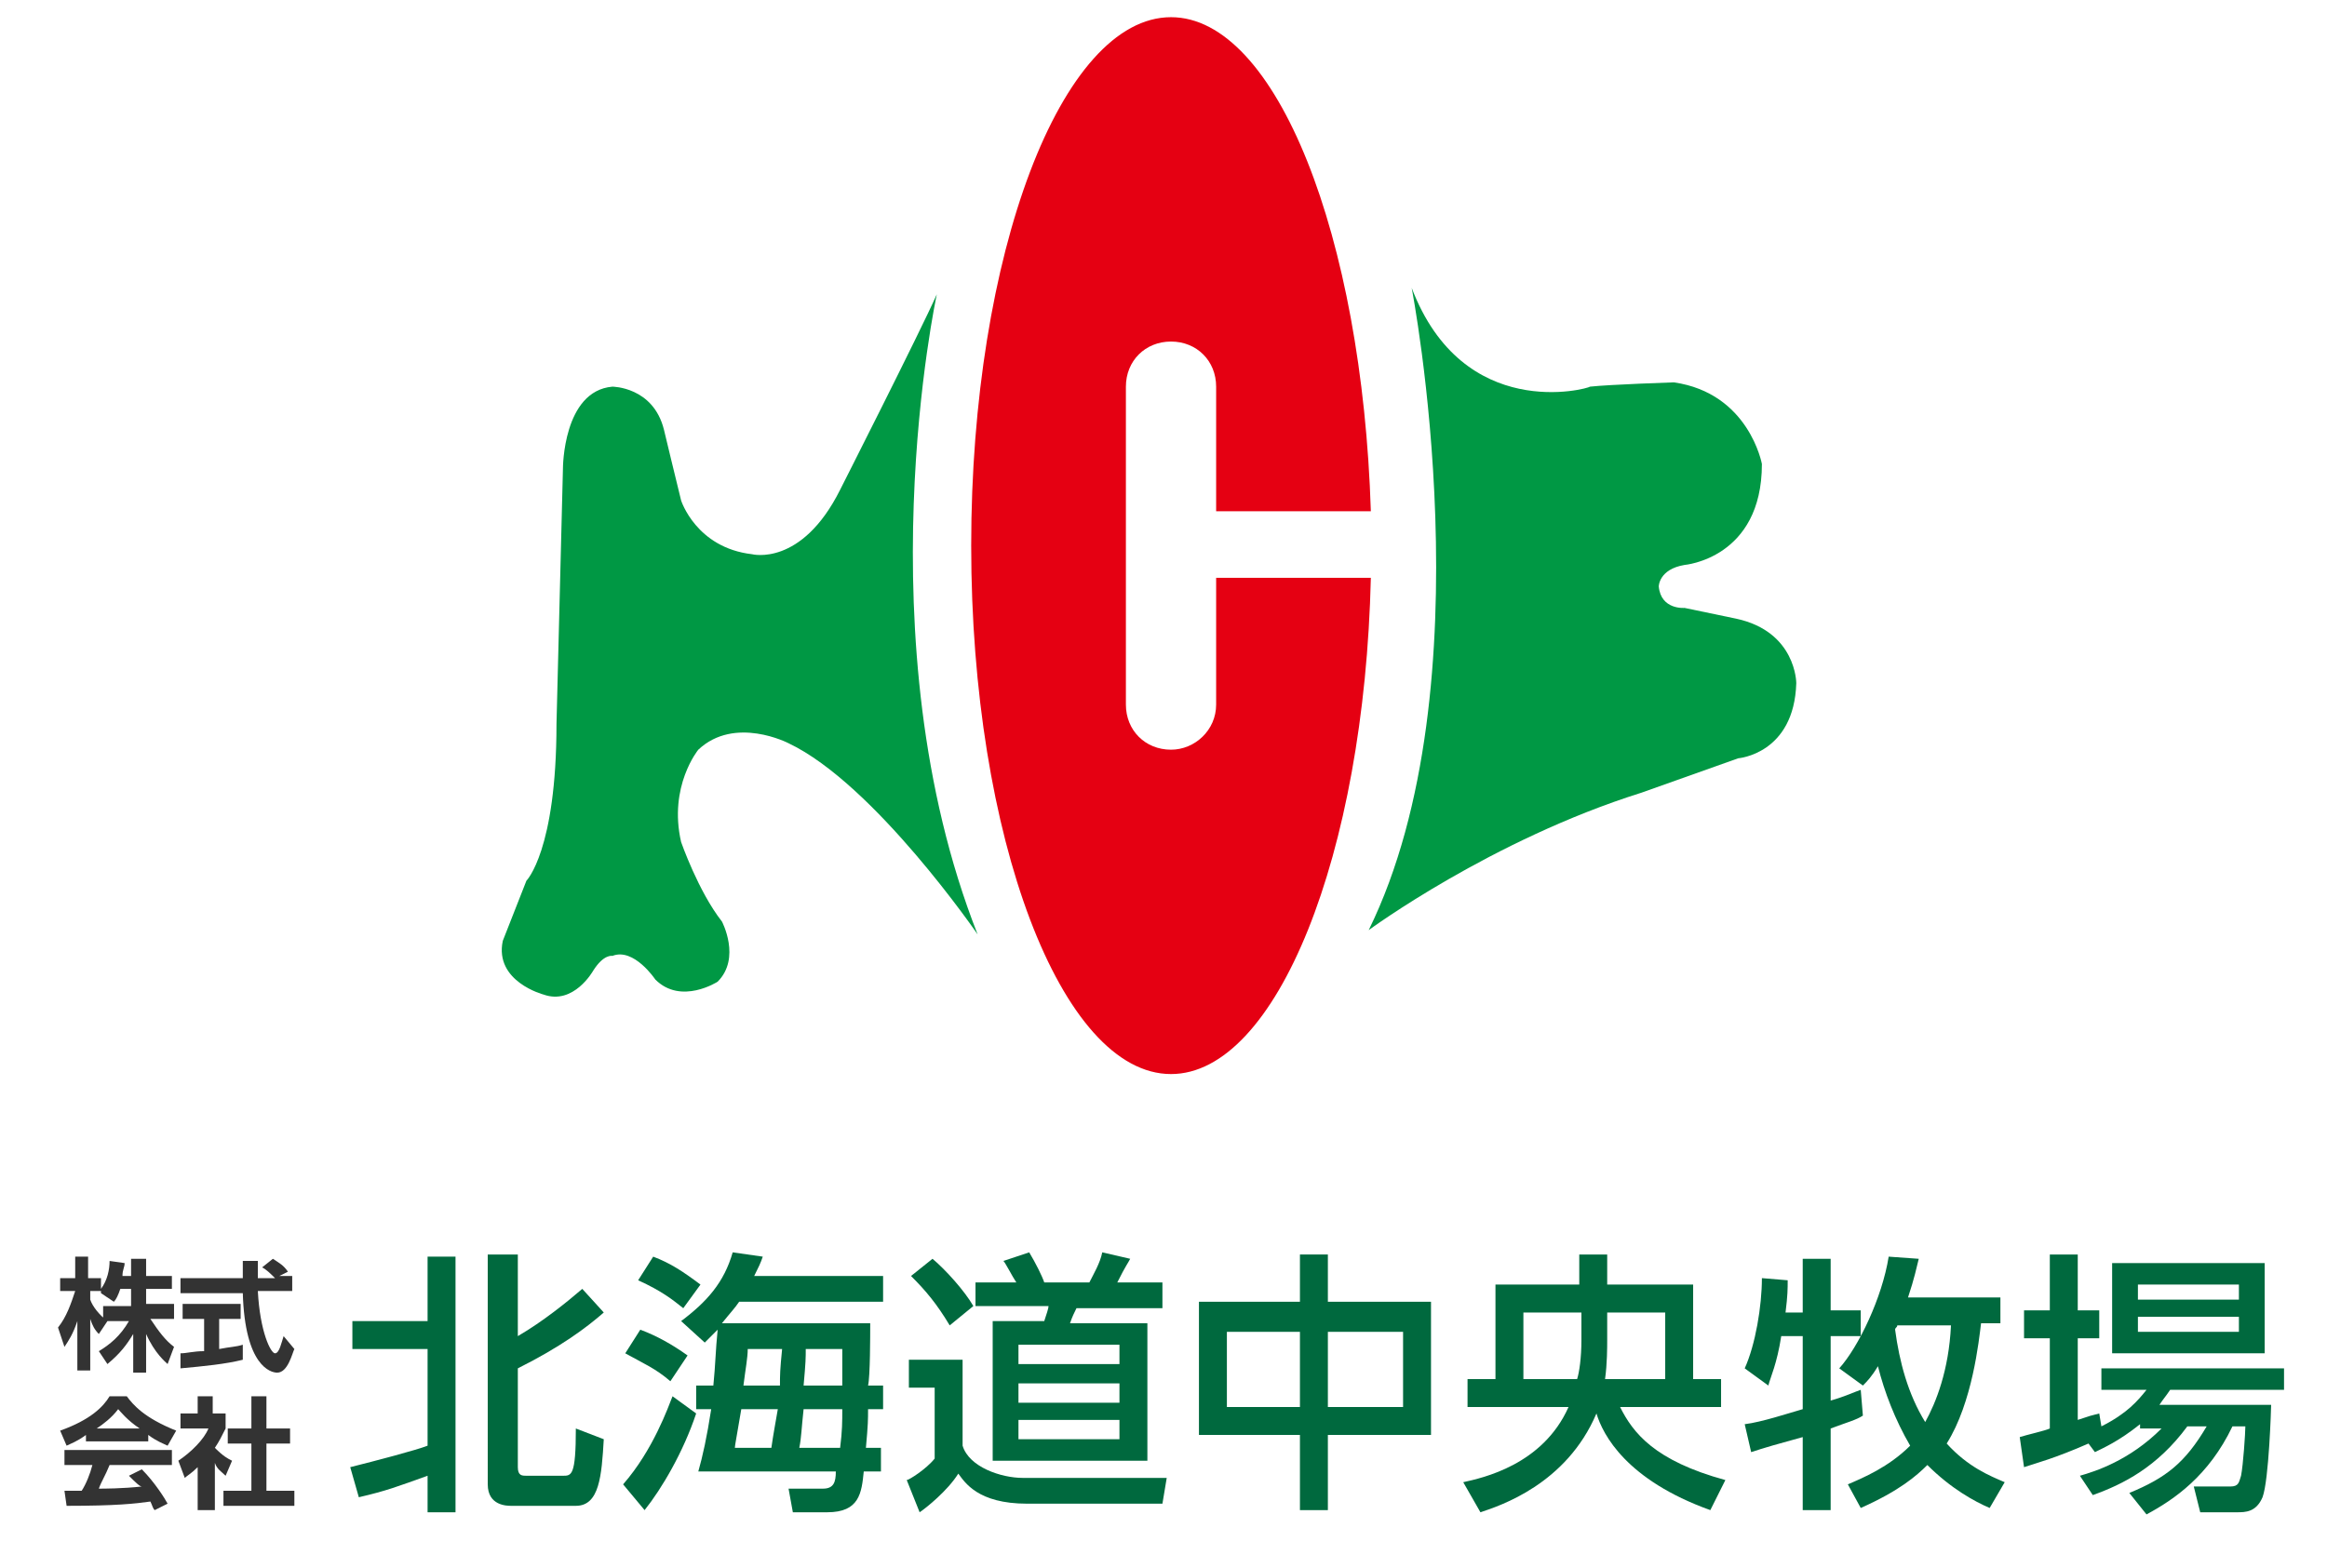
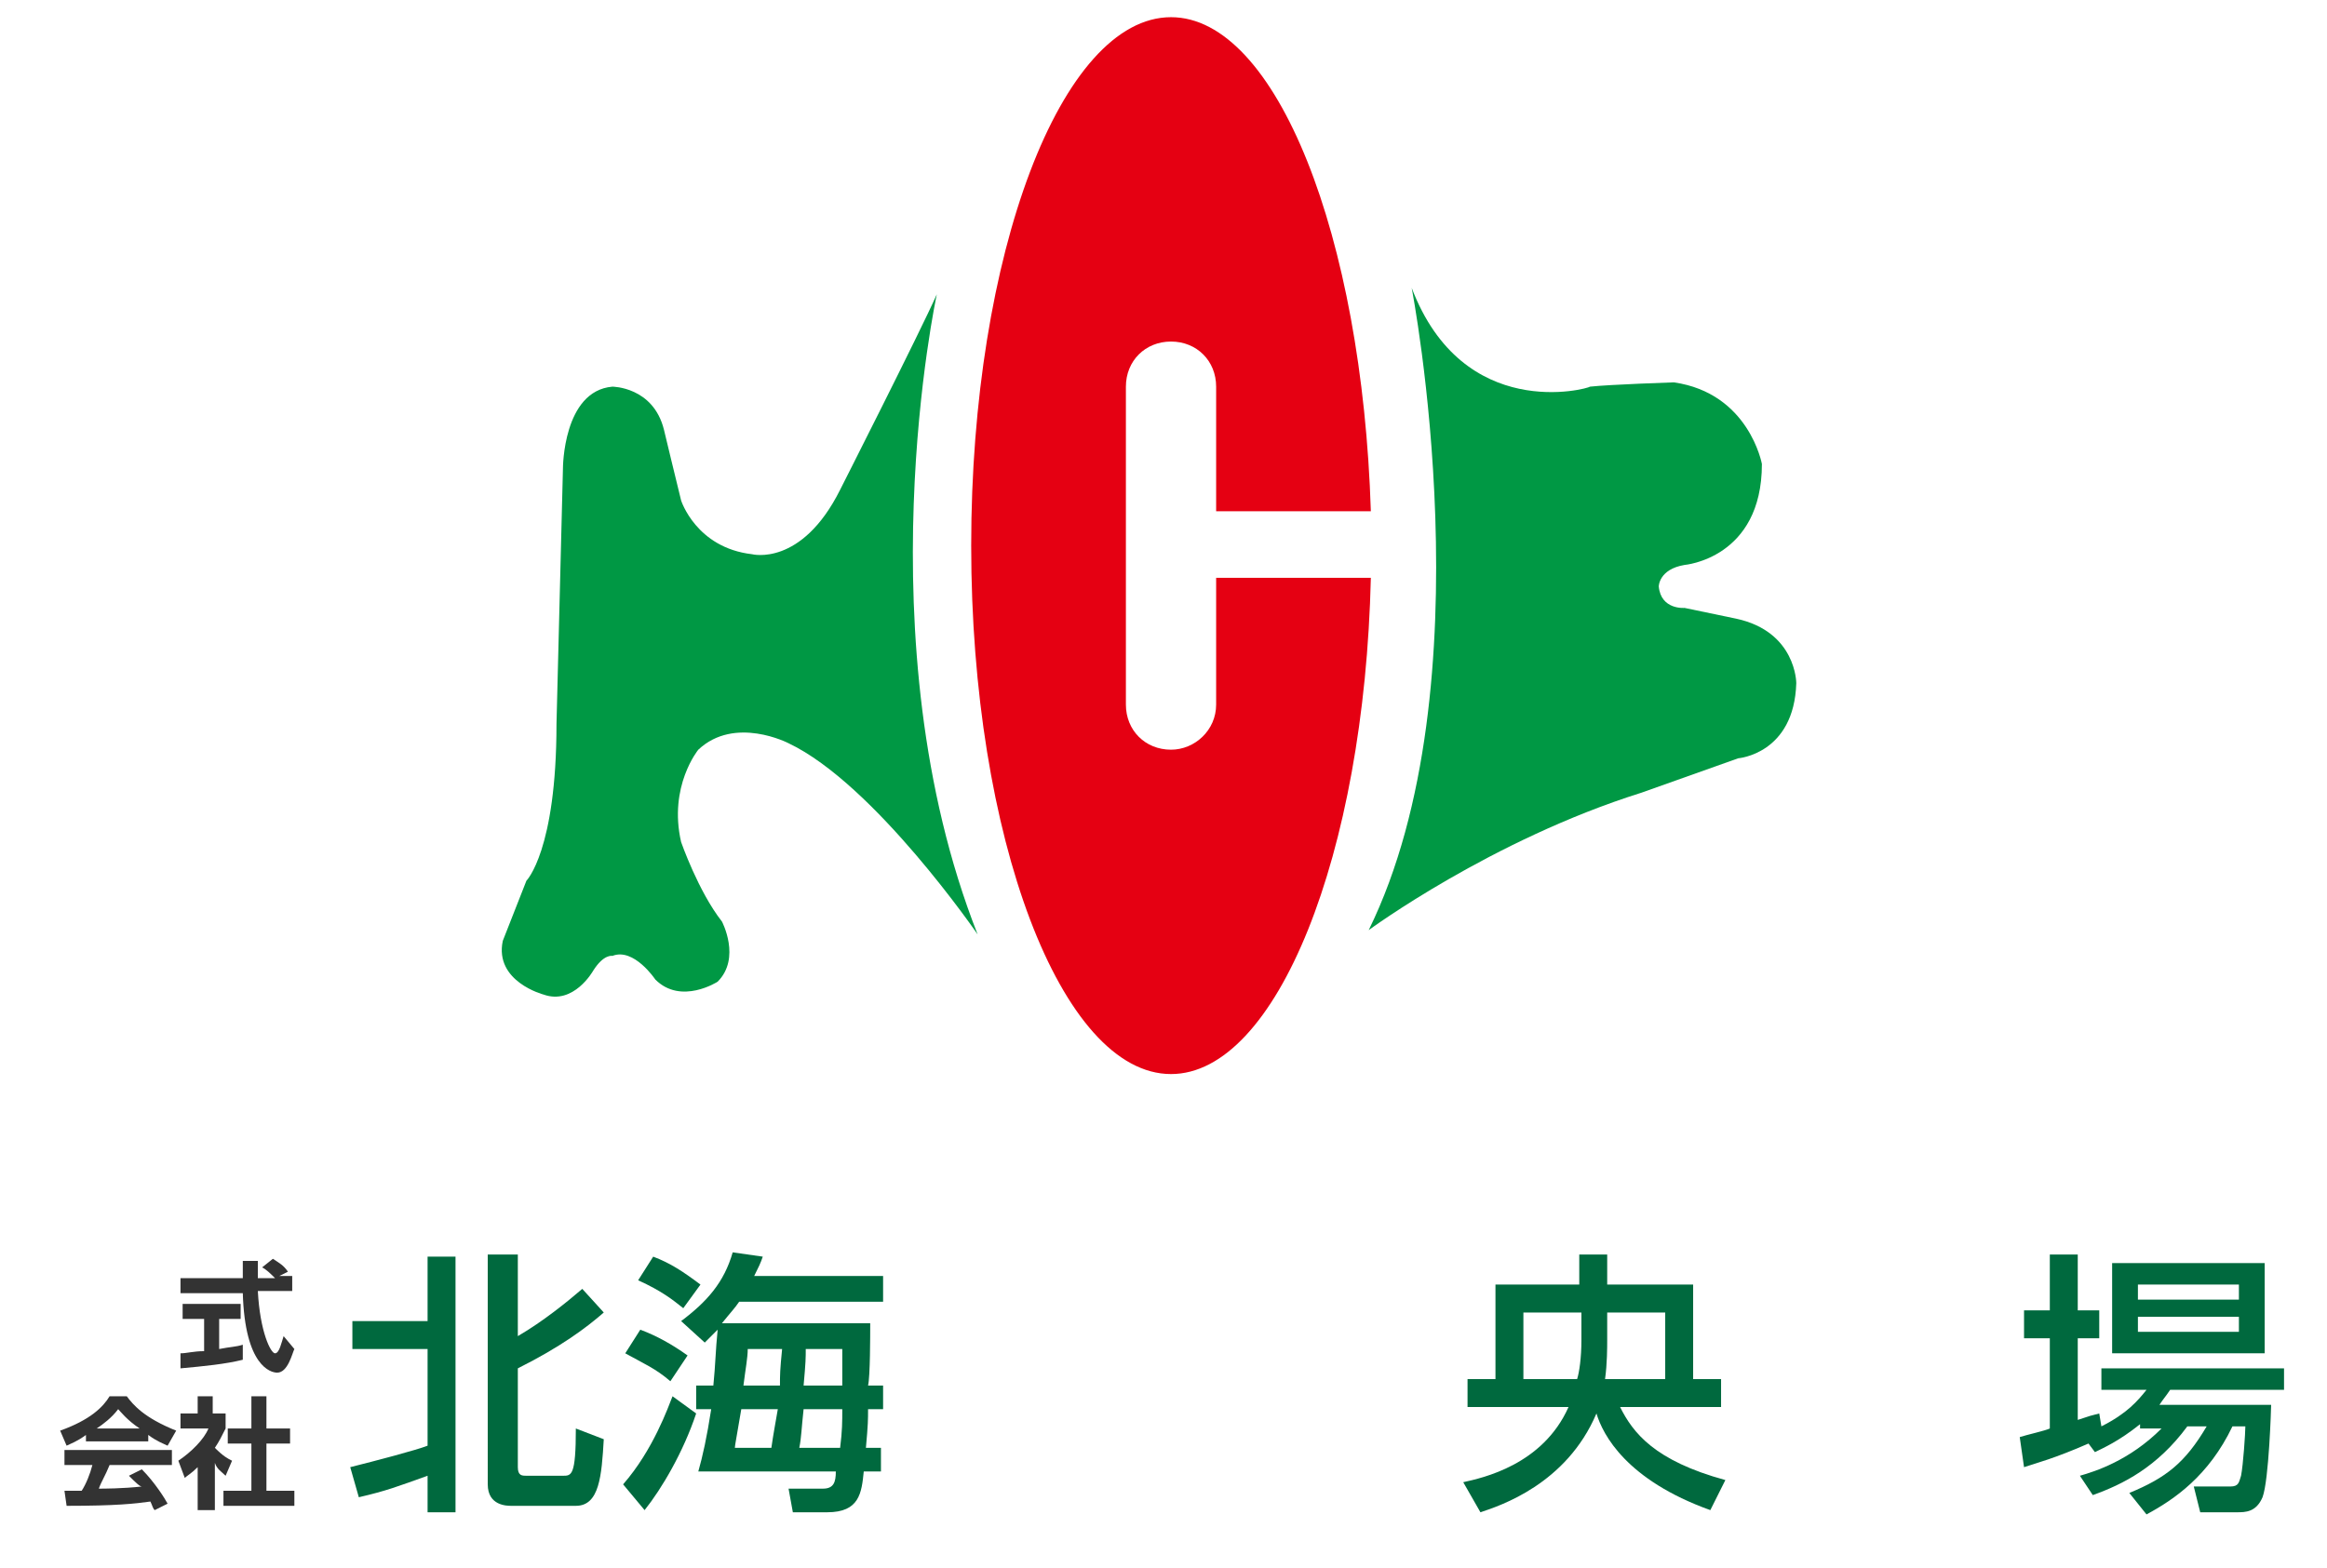
<svg xmlns="http://www.w3.org/2000/svg" version="1.1" id="レイヤー_1" x="0px" y="0px" viewBox="0 0 108.3 73" style="enable-background:new 0 0 108.3 73;" xml:space="preserve">
  <style type="text/css">
	.st0{fill:#009844;}
	.st1{fill:#E50012;}
	.st2{fill:#00693E;}
	.st3{fill:#333333;}
</style>
  <g>
    <g>
      <path class="st0" d="M26.2,21.8c0,0,0-3.6,2.3-3.8c0,0,1.9,0,2.4,2c0,0,0.6,2.5,0.8,3.3c0,0,0.7,2.2,3.3,2.5c0,0,2.3,0.6,4.1-3    c0,0,3.7-7.3,4.5-9.1c0,0-3.5,16.1,1.9,29.8c0,0-4.8-7-8.8-8.9c0,0-2.5-1.3-4.2,0.3c0,0-1.4,1.7-0.8,4.3c0,0,0.8,2.3,1.9,3.7    c0,0,0.9,1.7-0.2,2.8c0,0-1.7,1.1-2.9-0.1c0,0-1-1.5-2-1.1c0,0-0.4-0.1-0.9,0.7c0,0-0.9,1.6-2.3,1.1c0,0-2.3-0.6-1.9-2.5l1.1-2.8    c0,0,1.4-1.4,1.4-7.3L26.2,21.8z" />
      <path class="st0" d="M65.7,13.4c0,0,3.6,18.5-2,29.9c0,0,5.7-4.2,12.7-6.4l4.5-1.6c0,0,2.6-0.2,2.7-3.5c0,0,0-2.4-2.8-3l-2.4-0.5    c0,0-1.1,0.1-1.2-1c0,0,0-0.8,1.2-1c0,0,3.6-0.3,3.6-4.7c0,0-0.6-3.3-4.1-3.8c0,0-3,0.1-3.9,0.2C73.9,18.1,68.1,19.7,65.7,13.4z" />
      <path class="st1" d="M63.8,26.9C63.5,39.8,59.4,50,54.5,50c-5.1,0-9.3-11-9.3-24.6s4.2-24.6,9.3-24.6c4.9,0,8.9,10.2,9.3,23h0    h-7.2V18c0-1.2-0.9-2.1-2.1-2.1c-1.2,0-2.1,0.9-2.1,2.1v14.8c0,1.2,0.9,2.1,2.1,2.1c1.1,0,2.1-0.9,2.1-2.1v-5.9H63.8L63.8,26.9z" />
    </g>
    <g>
      <path class="st2" d="M16.3,68.3c1.2-0.3,3.1-0.8,3.6-1v-4.5h-3.5v-1.3h3.5v-3h1.3v11.9h-1.3v-1.7c-1.4,0.5-1.9,0.7-3.2,1    L16.3,68.3z M22.8,58.4h1.3v3.8c1.2-0.7,2.3-1.6,3-2.2l1,1.1c-0.8,0.7-2,1.6-4,2.6v4.6c0,0.4,0.2,0.4,0.4,0.4h1.7    c0.4,0,0.6,0,0.6-2.2l1.3,0.5c-0.1,1.7-0.2,3.1-1.3,3.1h-3c-0.2,0-1.1,0-1.1-1V58.4z" />
      <path class="st2" d="M29,69.1c1.4-1.6,2.1-3.6,2.3-4.1l1.1,0.8c-0.6,1.8-1.6,3.5-2.4,4.5L29,69.1z M31.2,64.3    c-0.7-0.6-1.2-0.8-2.1-1.3l0.7-1.1c0.8,0.3,1.5,0.7,2.2,1.2L31.2,64.3z M31.8,60.9c-0.5-0.4-1-0.8-2.1-1.3l0.7-1.1    c0.8,0.3,1.4,0.7,2.2,1.3L31.8,60.9z M40.5,61.7c0,0.4,0,2.4-0.1,2.8h0.7v1.1h-0.7c0,0.5,0,0.7-0.1,1.8H41v1.1h-0.8    c-0.1,1-0.2,1.9-1.7,1.9h-1.6l-0.2-1.1h1.6c0.5,0,0.6-0.3,0.6-0.8h-6.4c0.2-0.7,0.4-1.6,0.6-2.9h-0.7v-1.1h0.8    c0.1-1,0.1-1.6,0.2-2.6c-0.2,0.2-0.2,0.2-0.6,0.6l-1.1-1c1.2-0.9,2-1.8,2.4-3.2l1.4,0.2c-0.1,0.3-0.2,0.5-0.4,0.9h6v1.2h-6.7    c-0.2,0.3-0.4,0.5-0.8,1H40.5z M35.9,67.4c0.1-0.7,0.2-1.2,0.3-1.8h-1.7c-0.2,1.2-0.3,1.7-0.3,1.8H35.9z M36.3,64.5    c0-0.5,0-0.7,0.1-1.7h-1.6c0,0.4-0.1,0.9-0.2,1.7H36.3z M39.1,67.4c0.1-0.8,0.1-1.2,0.1-1.8h-1.8c-0.1,0.9-0.1,1.3-0.2,1.8H39.1z     M39.2,64.5c0-0.6,0-0.9,0-1.7h-1.7c0,0.4,0,0.6-0.1,1.7H39.2z" />
-       <path class="st2" d="M42.3,63.3h2.5v4c0.3,1,1.8,1.5,2.8,1.5h6.7L54.1,70h-6.3c-2.3,0-2.9-1-3.2-1.4c-0.5,0.8-1.5,1.6-1.8,1.8    l-0.6-1.5c0.1,0,0.9-0.5,1.3-1v-3.3h-1.2V63.3z M43.4,58.6c0.6,0.5,1.5,1.5,1.9,2.2l-1.1,0.9c-0.6-1-1.1-1.6-1.8-2.3L43.4,58.6z     M54.1,60.9h-4c-0.1,0.2-0.2,0.4-0.3,0.7h3.6V68h-7.2v-6.5h2.4c0.1-0.3,0.2-0.6,0.2-0.7h-3.4v-1.1h1.9c-0.2-0.3-0.5-0.9-0.6-1    l1.2-0.4c0.3,0.5,0.6,1.1,0.7,1.4h2.1c0.2-0.4,0.5-0.9,0.6-1.4l1.3,0.3c-0.1,0.2-0.2,0.3-0.6,1.1h2.1V60.9z M47.4,62.6v0.9h4.7    v-0.9H47.4z M47.4,64.4v0.9h4.7v-0.9H47.4z M47.4,66.1V67h4.7v-0.9H47.4z" />
-       <path class="st2" d="M60.5,60.6v-2.2h1.3v2.2h4.8v6.2h-4.8v3.5h-1.3v-3.5h-4.7v-6.2H60.5z M60.5,62h-3.4v3.5h3.4V62z M65.3,62    h-3.5v3.5h3.5V62z" />
      <path class="st2" d="M68.1,69c0.9-0.2,3.7-0.8,4.9-3.5h-4.7v-1.3h1.3v-4.4h3.9v-1.4h1.3v1.4h4v4.4h1.3v1.3h-4.7    c0.6,1.2,1.6,2.5,4.9,3.4l-0.7,1.4c-3.9-1.4-5-3.5-5.3-4.5c-1.4,3.3-4.5,4.3-5.4,4.6L68.1,69z M73.5,61.1h-2.6v3.1h2.5    c0.1-0.3,0.2-1,0.2-1.8V61.1z M74.8,62.4c0,0.3,0,1.1-0.1,1.8h2.8v-3.1h-2.7V62.4z" />
-       <path class="st2" d="M82.9,62.2c-0.2,1.3-0.5,1.9-0.6,2.3l-1.1-0.8c0.5-1.1,0.8-2.9,0.8-4.2l1.2,0.1c0,0.4,0,0.7-0.1,1.5h0.8v-2.5    h1.3V61h1.4v1.2h-1.4v3c0.7-0.2,1.1-0.4,1.4-0.5l0.1,1.2c-0.3,0.2-0.7,0.3-1.5,0.6v3.8h-1.3v-3.4c-1.1,0.3-1.8,0.5-2.4,0.7    l-0.3-1.3c0.8-0.1,2-0.5,2.7-0.7v-3.4H82.9z M86,69.1c0.7-0.3,1.9-0.8,2.9-1.8c-0.7-1.2-1.2-2.5-1.5-3.7c-0.3,0.5-0.5,0.7-0.7,0.9    l-1.1-0.8c0.9-1,2-3.3,2.3-5.2l1.4,0.1c-0.1,0.4-0.2,0.9-0.5,1.8h4.3v1.2h-0.9c-0.1,0.8-0.4,3.7-1.6,5.6c1,1.1,2,1.5,2.7,1.8    l-0.7,1.2c-0.7-0.3-1.8-0.9-2.9-2c-0.5,0.5-1.3,1.2-3.1,2L86,69.1z M88.3,61.7c0,0.1-0.1,0.1-0.1,0.2c0.2,1.5,0.6,3,1.4,4.3    c0.5-0.9,1.1-2.4,1.2-4.5H88.3z" />
      <path class="st2" d="M99.6,66.3c-1,0.8-1.7,1.1-2.1,1.3l-0.3-0.4c-1.6,0.7-2.4,0.9-3,1.1L94,66.9c0.3-0.1,1.2-0.3,1.4-0.4v-4.2    h-1.2V61h1.2v-2.6h1.3V61h1v1.3h-1v3.8c0.6-0.2,0.6-0.2,1-0.3l0.1,0.6c1.2-0.6,1.7-1.2,2.1-1.7h-2.1v-1h8.5v1H101    c-0.2,0.3-0.3,0.4-0.5,0.7h5.2c0,0.1-0.1,3.5-0.4,4.3c-0.3,0.7-0.8,0.7-1.2,0.7h-1.7l-0.3-1.2h1.7c0.4,0,0.4-0.2,0.5-0.5    c0.1-0.5,0.2-2,0.2-2.3h-0.6c-1.1,2.3-2.7,3.4-4,4.1l-0.8-1c1.7-0.7,2.6-1.4,3.6-3.1h-0.9c-1.4,1.9-3,2.7-4.4,3.2l-0.6-0.9    c0.7-0.2,2.3-0.7,3.8-2.2H99.6z M98.3,58.8h7.1V63h-7.1V58.8z M99.5,59.8v0.7h4.7v-0.7H99.5z M99.5,61.3v0.7h4.7v-0.7H99.5z" />
-       <path class="st3" d="M5.6,60c-0.1,0.3-0.2,0.5-0.3,0.6l-0.6-0.4c0,0,0,0,0-0.1H4.2v0.4c0.1,0.3,0.4,0.7,0.8,1l-0.4,0.6    c-0.2-0.2-0.3-0.4-0.4-0.7v2.4H3.6v-2.3c-0.2,0.6-0.4,0.9-0.6,1.2l-0.3-0.9c0.4-0.5,0.6-1.1,0.8-1.7H2.8v-0.6h0.7v-1h0.6v1h0.6V60    c0.3-0.4,0.4-0.9,0.4-1.3l0.7,0.1c0,0.2-0.1,0.3-0.1,0.6h0.4v-0.8h0.7v0.8H8V60H6.8v0.7h1.3v0.7H7c0.4,0.6,0.7,1,1.1,1.3l-0.3,0.8    c-0.1-0.1-0.6-0.5-1-1.4v1.8H6.2v-1.8C5.9,62.6,5.6,63,5,63.5l-0.4-0.6c0.5-0.3,1-0.7,1.4-1.4H4.8v-0.7h1.3V60H5.6z" />
      <path class="st3" d="M8.4,63c0.3,0,0.6-0.1,1.1-0.1v-1.5h-1v-0.7h2.7v0.7h-1v1.4c0.5-0.1,0.8-0.1,1.1-0.2l0,0.7    c-0.8,0.2-1.8,0.3-2.9,0.4L8.4,63z M13,59.4h0.6v0.7H12c0.1,1.9,0.6,2.9,0.8,2.9c0.2,0,0.3-0.5,0.4-0.8l0.5,0.6    c-0.1,0.2-0.3,1.1-0.8,1.1c-0.3,0-1.5-0.3-1.6-3.7H8.4v-0.7h2.9c0-0.2,0-0.7,0-0.8H12c0,0.1,0,0.5,0,0.8h0.8    c-0.2-0.2-0.4-0.4-0.6-0.5l0.5-0.4c0.3,0.2,0.5,0.3,0.7,0.6L13,59.4z" />
      <path class="st3" d="M4,66.8c-0.4,0.3-0.7,0.4-0.9,0.5l-0.3-0.7c1.4-0.5,2-1.1,2.3-1.6h0.8c0.3,0.4,0.8,1,2.3,1.6l-0.4,0.7    c-0.2-0.1-0.5-0.2-0.9-0.5v0.3H4V66.8z M7.2,70.3c-0.1-0.1-0.1-0.2-0.2-0.4c-0.7,0.1-1.6,0.2-3.9,0.2L3,69.4c0.1,0,0.7,0,0.8,0    c0.2-0.3,0.4-0.8,0.5-1.2H3v-0.7h5v0.7H5.1c-0.2,0.5-0.4,0.8-0.5,1.1c0.2,0,1.1,0,2-0.1C6.5,69.2,6.3,69,6,68.7l0.6-0.3    c0.6,0.6,1.1,1.4,1.2,1.6L7.2,70.3z M6.5,66.5c-0.6-0.4-0.9-0.8-1-0.9c-0.3,0.4-0.7,0.7-1,0.9H6.5z" />
      <path class="st3" d="M9.9,70.3H9.2v-2c-0.3,0.3-0.5,0.4-0.6,0.5L8.3,68c0.6-0.4,1.2-1,1.4-1.5H8.4v-0.7h0.8V65h0.7v0.8h0.6v0.7    c-0.2,0.4-0.3,0.6-0.5,0.9c0.4,0.4,0.6,0.5,0.8,0.6l-0.3,0.7c-0.2-0.2-0.4-0.3-0.5-0.6V70.3z M11.7,65h0.7v1.5h1.1v0.7h-1.1v2.2    h1.3v0.7h-3.3v-0.7h1.3v-2.2h-1.1v-0.7h1.1V65z" />
    </g>
  </g>
</svg>